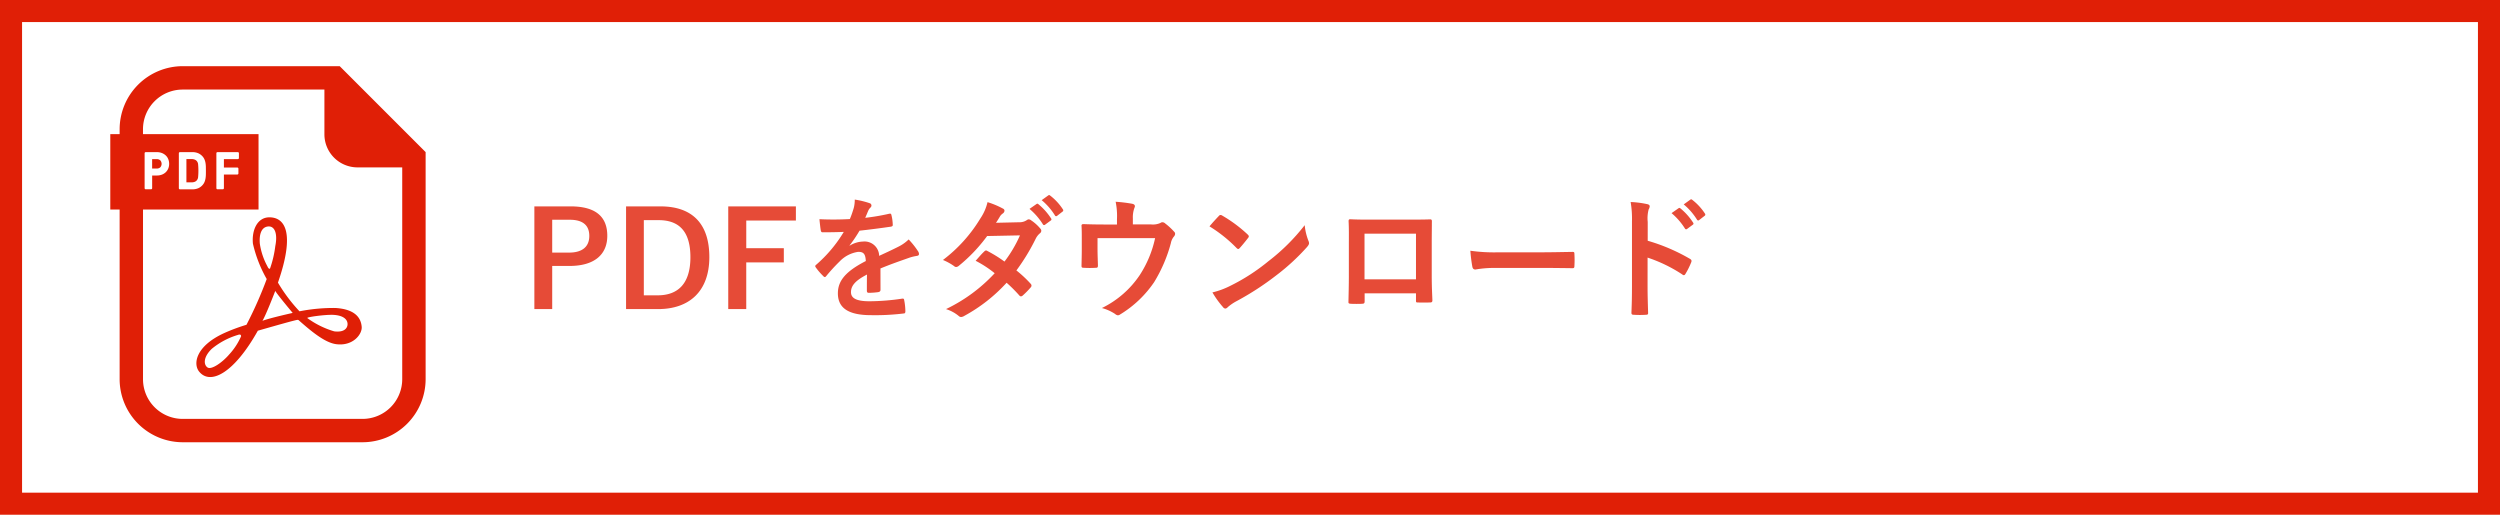
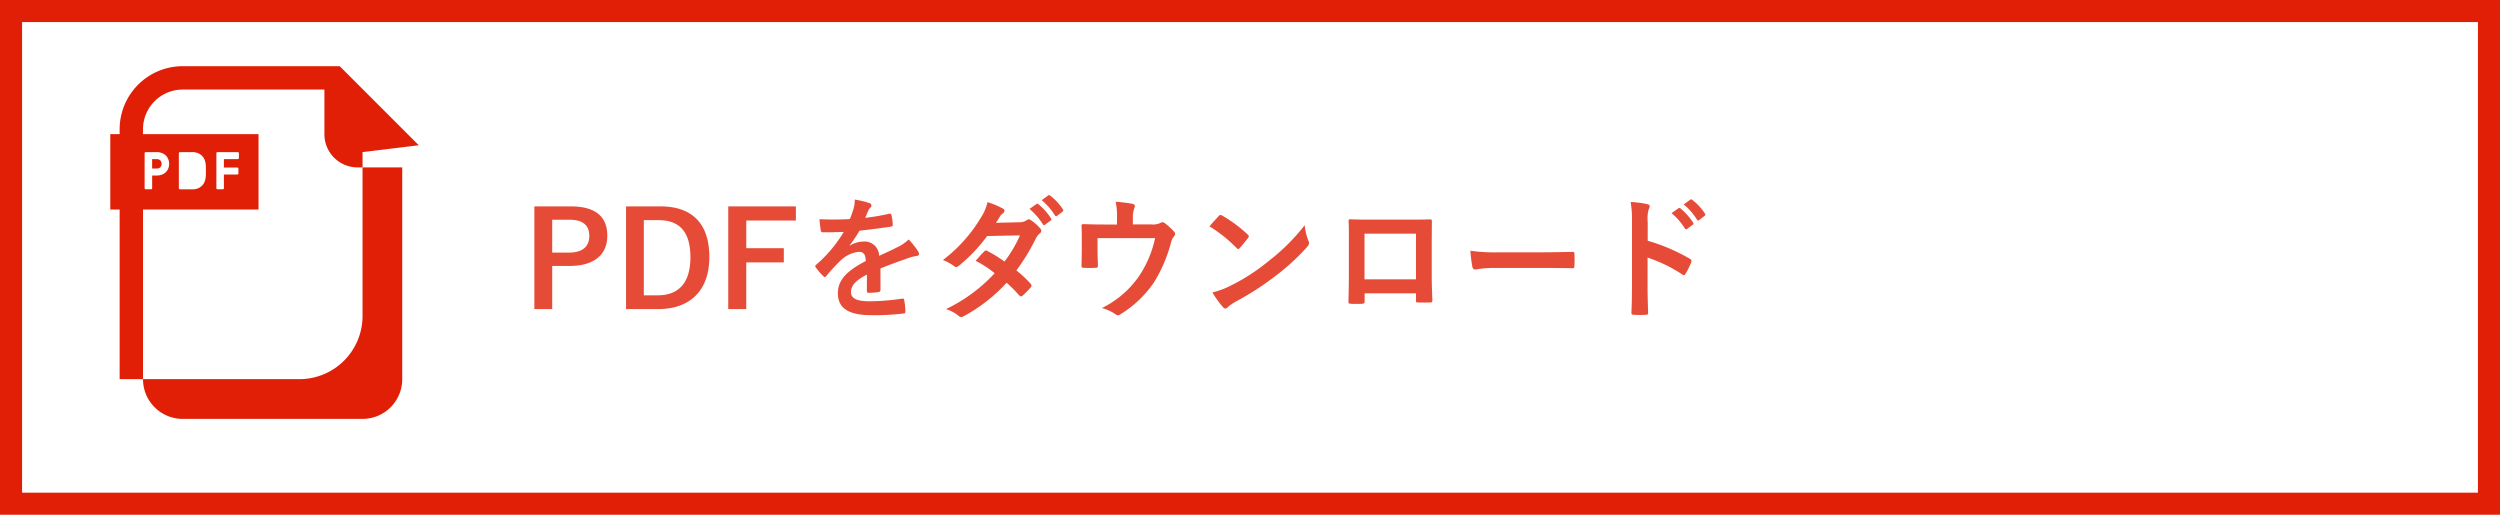
<svg xmlns="http://www.w3.org/2000/svg" width="340" height="70" viewBox="0 0 340 70">
  <g id="グループ化_7527" data-name="グループ化 7527" transform="translate(-470 -1331)">
    <g id="長方形_4879" data-name="長方形 4879" transform="translate(470 1331)" fill="#fff" stroke="#e01f06" stroke-width="3">
-       <rect width="340" height="70" stroke="none" />
      <rect x="1.5" y="1.5" width="337" height="67" fill="none" />
    </g>
    <g id="グループ化_7527-2" data-name="グループ化 7527" transform="translate(101.831 972)">
-       <path id="パス_154372" data-name="パス 154372" d="M431.373,431.771a23.959,23.959,0,0,0-4.876.453,21.948,21.948,0,0,1-2.931-3.9c2.405-6.916.882-8.882-1.169-8.882-1.61,0-2.414,1.7-2.235,3.577a17.661,17.661,0,0,0,1.876,4.817,54.345,54.345,0,0,1-2.754,6.221,24.67,24.67,0,0,0-3.1,1.161c-3.843,1.787-4.151,4.173-3.352,5.184,1.518,1.92,4.753.263,8-5.541,2.222-.632,5.145-1.474,5.409-1.474a.43.43,0,0,1,.12.025c1.62,1.428,3.533,3.064,5.108,3.279,2.278.313,3.575-1.339,3.486-2.367S434.264,431.945,431.373,431.771Zm-14.384,6.261c-.939,1.117-2.458,2.188-2.994,1.832s-.626-1.385.581-2.547a10.11,10.11,0,0,1,3.529-1.877c.359-.133.448,0,.448.179A8.893,8.893,0,0,1,416.989,438.033Zm4.112-15.015c-.09-1.118.133-2.19,1.072-2.324s1.385.937,1.029,2.68a14.386,14.386,0,0,1-.716,3.041c-.179.133-.356-.314-.356-.314A9.232,9.232,0,0,1,421.1,423.017Zm.358,10.5c.491-.806,1.743-4.066,1.743-4.066.268.492,2.367,2.992,2.367,2.992S422.351,433.162,421.459,433.519Zm9.74,1.428a11.861,11.861,0,0,1-3.619-1.788c-.312-.133,2.5-.515,3.576-.446,1.386.09,1.877.671,1.877,1.252S432.541,435.126,431.2,434.947Z" transform="translate(-17.596 -30.886)" fill="#e01f06" />
-       <path id="パス_154373" data-name="パス 154373" d="M425.124,378.755,415.3,368.93l-.93-.93H393.018a8.59,8.59,0,0,0-8.579,8.581v.657h-1.27V387.5h1.27v23.066a8.589,8.589,0,0,0,8.579,8.58h24.455a8.59,8.59,0,0,0,8.581-8.58V379.686Zm-7.651,37.215H393.018a5.4,5.4,0,0,1-5.4-5.4V387.5H403.33V377.238H387.615v-.657a5.4,5.4,0,0,1,5.4-5.4h19.274v6.083a4.5,4.5,0,0,0,4.5,4.5h6.083v28.8A5.4,5.4,0,0,1,417.473,415.97Zm-29.636-31.378v-4.751a.152.152,0,0,1,.152-.152H389.5a1.861,1.861,0,0,1,.683.121,1.626,1.626,0,0,1,.529.332,1.4,1.4,0,0,1,.343.511,1.675,1.675,0,0,1,.118.629,1.656,1.656,0,0,1-.119.633,1.471,1.471,0,0,1-.341.505,1.564,1.564,0,0,1-.531.332,1.9,1.9,0,0,1-.682.117h-.637v1.723a.152.152,0,0,1-.152.152h-.72A.152.152,0,0,1,387.838,384.592Zm4.655,0v-4.751a.152.152,0,0,1,.152-.152h1.668a2.051,2.051,0,0,1,.832.157,1.72,1.72,0,0,1,.634.5,1.494,1.494,0,0,1,.223.392,2.283,2.283,0,0,1,.119.44,3.668,3.668,0,0,1,.046.5c0,.169.006.351.006.544s0,.374-.006.543a3.686,3.686,0,0,1-.046.5,2.271,2.271,0,0,1-.119.44,1.47,1.47,0,0,1-.223.39,1.7,1.7,0,0,1-.635.5,2.037,2.037,0,0,1-.832.156h-1.668A.152.152,0,0,1,392.493,384.592Zm7.95-2.808a.152.152,0,0,1,.152.152v.647a.152.152,0,0,1-.152.152H398.62v1.856a.152.152,0,0,1-.152.152h-.72a.152.152,0,0,1-.152-.152v-4.751a.152.152,0,0,1,.152-.152h2.762a.152.152,0,0,1,.152.152v.647a.152.152,0,0,1-.152.152h-1.89v1.143Z" fill="#e01f06" />
+       <path id="パス_154373" data-name="パス 154373" d="M425.124,378.755,415.3,368.93l-.93-.93H393.018a8.59,8.59,0,0,0-8.579,8.581v.657h-1.27V387.5h1.27v23.066h24.455a8.59,8.59,0,0,0,8.581-8.58V379.686Zm-7.651,37.215H393.018a5.4,5.4,0,0,1-5.4-5.4V387.5H403.33V377.238H387.615v-.657a5.4,5.4,0,0,1,5.4-5.4h19.274v6.083a4.5,4.5,0,0,0,4.5,4.5h6.083v28.8A5.4,5.4,0,0,1,417.473,415.97Zm-29.636-31.378v-4.751a.152.152,0,0,1,.152-.152H389.5a1.861,1.861,0,0,1,.683.121,1.626,1.626,0,0,1,.529.332,1.4,1.4,0,0,1,.343.511,1.675,1.675,0,0,1,.118.629,1.656,1.656,0,0,1-.119.633,1.471,1.471,0,0,1-.341.505,1.564,1.564,0,0,1-.531.332,1.9,1.9,0,0,1-.682.117h-.637v1.723a.152.152,0,0,1-.152.152h-.72A.152.152,0,0,1,387.838,384.592Zm4.655,0v-4.751a.152.152,0,0,1,.152-.152h1.668a2.051,2.051,0,0,1,.832.157,1.72,1.72,0,0,1,.634.5,1.494,1.494,0,0,1,.223.392,2.283,2.283,0,0,1,.119.44,3.668,3.668,0,0,1,.046.5c0,.169.006.351.006.544s0,.374-.006.543a3.686,3.686,0,0,1-.046.5,2.271,2.271,0,0,1-.119.44,1.47,1.47,0,0,1-.223.39,1.7,1.7,0,0,1-.635.5,2.037,2.037,0,0,1-.832.156h-1.668A.152.152,0,0,1,392.493,384.592Zm7.95-2.808a.152.152,0,0,1,.152.152v.647a.152.152,0,0,1-.152.152H398.62v1.856a.152.152,0,0,1-.152.152h-.72a.152.152,0,0,1-.152-.152v-4.751a.152.152,0,0,1,.152-.152h2.762a.152.152,0,0,1,.152.152v.647a.152.152,0,0,1-.152.152h-1.89v1.143Z" fill="#e01f06" />
      <path id="パス_154374" data-name="パス 154374" d="M398.523,400.75a.714.714,0,0,0,0-.948.728.728,0,0,0-.509-.168h-.6v1.283h.6A.728.728,0,0,0,398.523,400.75Z" transform="translate(-8.555 -18.994)" fill="#e01f06" />
-       <path id="パス_154375" data-name="パス 154375" d="M410.185,402.715a.74.74,0,0,0,.3-.209.806.806,0,0,0,.177-.45,9.475,9.475,0,0,0,0-1.712.8.8,0,0,0-.176-.45.748.748,0,0,0-.3-.209,1.128,1.128,0,0,0-.4-.068h-.716v3.165h.716A1.133,1.133,0,0,0,410.185,402.715Z" transform="translate(-15.549 -18.983)" fill="#e01f06" />
    </g>
    <path id="パス_154376" data-name="パス 154376" d="M1.674-13.932V.036H4.1V-5.832H6.462c3.348,0,5.13-1.53,5.13-4.1s-1.548-4-4.986-4ZM4.1-12.114H6.48c1.854,0,2.664.81,2.664,2.2,0,1.422-.9,2.268-2.754,2.268H4.1Zm10.044-1.818V.036H18.5C22.7.036,25.47-2.34,25.47-7.038s-2.484-6.894-6.642-6.894ZM16.56-12.06h2.016c2.7,0,4.32,1.44,4.32,5.04,0,3.636-1.728,5.184-4.446,5.184H16.56Zm20.682-1.872h-9.2V.036h2.448V-6.318H35.6V-8.244H30.492v-3.762h6.75Zm11.5,8.442c1.53-.63,2.7-1.026,3.87-1.44a5.756,5.756,0,0,1,1.1-.27c.18-.036.27-.108.27-.252a.712.712,0,0,0-.144-.4,11.088,11.088,0,0,0-1.26-1.584,5.413,5.413,0,0,1-1.368.972c-.918.468-1.944.936-2.646,1.26a1.988,1.988,0,0,0-2.2-1.944,3.582,3.582,0,0,0-1.8.558l-.018-.036a18.574,18.574,0,0,0,1.35-2c1.314-.144,2.862-.342,4.212-.54.252-.036.324-.108.306-.288a6.069,6.069,0,0,0-.18-1.3c-.036-.162-.09-.216-.288-.18a28.957,28.957,0,0,1-3.276.558c.216-.486.306-.72.414-.972a1.4,1.4,0,0,1,.306-.432.348.348,0,0,0,.126-.27.323.323,0,0,0-.216-.306,11.366,11.366,0,0,0-2.052-.5,4.382,4.382,0,0,1-.126,1.1,13.87,13.87,0,0,1-.54,1.548,39.7,39.7,0,0,1-4.14.018c.054.54.126,1.206.18,1.494.036.2.09.288.252.288,1.062,0,2.034-.018,2.88-.054A18.394,18.394,0,0,1,40-5.994c-.09.072-.126.126-.126.2a.293.293,0,0,0,.072.162,8.562,8.562,0,0,0,1.026,1.188.359.359,0,0,0,.2.126c.072,0,.126-.054.216-.162a24.257,24.257,0,0,1,1.8-1.962,4.346,4.346,0,0,1,2.484-1.3c.81-.036,1.026.324,1.08,1.242-2.718,1.4-3.8,2.664-3.8,4.392,0,2.088,1.566,2.97,4.518,2.97A32.016,32.016,0,0,0,51.93.63c.144,0,.216-.126.2-.342a8.056,8.056,0,0,0-.162-1.476c-.018-.162-.09-.216-.252-.2a30.762,30.762,0,0,1-4.482.36c-1.89,0-2.5-.486-2.5-1.242,0-.864.576-1.566,2.178-2.394-.018.648-.018,1.548-.018,2.2,0,.18.072.288.234.288a9.737,9.737,0,0,0,1.278-.09c.234-.036.342-.126.342-.324ZM64.458-11.7c.306-.468.414-.648.558-.9a1.5,1.5,0,0,1,.378-.378.486.486,0,0,0,.216-.36.316.316,0,0,0-.2-.288,11.336,11.336,0,0,0-2.106-.882,6.64,6.64,0,0,1-.972,2.214A20.082,20.082,0,0,1,57.24-6.642a7.5,7.5,0,0,1,1.512.828.412.412,0,0,0,.288.126.645.645,0,0,0,.36-.162A21.736,21.736,0,0,0,63.252-9.9l4.464-.09A17.354,17.354,0,0,1,65.61-6.426a18.049,18.049,0,0,0-2.322-1.44.467.467,0,0,0-.18-.072.34.34,0,0,0-.234.126c-.414.378-.792.846-1.188,1.278a15.047,15.047,0,0,1,2.592,1.692A21.827,21.827,0,0,1,57.654.036a5.114,5.114,0,0,1,1.71.918.54.54,0,0,0,.342.162.98.98,0,0,0,.45-.162,21.936,21.936,0,0,0,5.742-4.5A19.949,19.949,0,0,1,67.644-1.8a.313.313,0,0,0,.2.108.374.374,0,0,0,.216-.09,11.064,11.064,0,0,0,1.116-1.134.348.348,0,0,0,.108-.234.355.355,0,0,0-.108-.252A16,16,0,0,0,67.23-5.22a28.1,28.1,0,0,0,2.646-4.356,2.258,2.258,0,0,1,.54-.684.461.461,0,0,0,.2-.342.44.44,0,0,0-.144-.324,5.832,5.832,0,0,0-1.224-1.1.62.62,0,0,0-.324-.144.526.526,0,0,0-.306.126,1.761,1.761,0,0,1-.99.27Zm4.554-1.89A8.932,8.932,0,0,1,70.83-11.5a.188.188,0,0,0,.306.054l.756-.558a.182.182,0,0,0,.054-.288,8.285,8.285,0,0,0-1.71-1.926c-.108-.09-.18-.108-.27-.036Zm1.656-1.188a8.515,8.515,0,0,1,1.8,2.07.185.185,0,0,0,.306.054l.72-.558a.208.208,0,0,0,.054-.324,7.517,7.517,0,0,0-1.71-1.854c-.108-.09-.162-.108-.27-.036Zm12.4,3.294v-.864a3.71,3.71,0,0,1,.216-1.386c.144-.288.036-.486-.324-.558a20.465,20.465,0,0,0-2.232-.27,9.668,9.668,0,0,1,.18,2.394v.7H79.074c-.9,0-1.89-.018-2.736-.054-.162,0-.27.072-.252.234.036.522.036,1.17.036,1.746v1.458c0,.72-.018,1.314-.036,2.232,0,.216.054.27.288.27a12.71,12.71,0,0,0,1.656,0c.234,0,.288-.054.288-.342-.018-.72-.054-1.458-.054-2.178V-9.612h7.83A14.9,14.9,0,0,1,84.006-4.59,13.084,13.084,0,0,1,78.858-.108a6.1,6.1,0,0,1,1.8.81.66.66,0,0,0,.378.18.522.522,0,0,0,.288-.108,14.954,14.954,0,0,0,4.644-4.41,20,20,0,0,0,2.268-5.292,1.967,1.967,0,0,1,.4-.882.615.615,0,0,0,.18-.4.375.375,0,0,0-.126-.27,8.693,8.693,0,0,0-1.206-1.116.578.578,0,0,0-.4-.18.43.43,0,0,0-.252.09,2.459,2.459,0,0,1-1.35.2Zm10.422.27A19.054,19.054,0,0,1,97.164-8.28c.09.09.162.144.234.144s.126-.054.216-.144c.252-.27.846-.99,1.116-1.35a.387.387,0,0,0,.108-.234c0-.072-.054-.144-.162-.252a18.769,18.769,0,0,0-3.438-2.556.48.48,0,0,0-.234-.09.337.337,0,0,0-.252.144C94.41-12.258,93.888-11.7,93.492-11.214Zm.4,8.982a12.472,12.472,0,0,0,1.44,2,.467.467,0,0,0,.306.2.5.5,0,0,0,.324-.18,6.213,6.213,0,0,1,1.206-.828A38.7,38.7,0,0,0,102.6-4.572a29.421,29.421,0,0,0,4.14-3.816c.2-.234.288-.378.288-.54a.88.88,0,0,0-.09-.342,8.034,8.034,0,0,1-.5-2.106,27.043,27.043,0,0,1-4.932,4.9,26.68,26.68,0,0,1-5.184,3.348A10.844,10.844,0,0,1,93.888-2.232Zm27.684.126v.954c0,.252.018.288.234.288.54.018,1.116.018,1.656,0,.252,0,.342-.054.342-.306-.036-.972-.09-1.854-.09-3.42v-4.3c0-1.062.018-2.034.018-2.916.018-.27-.036-.36-.234-.36-.846.036-2.214.036-3.384.036H115.83c-1.206,0-2.268,0-3.222-.054-.126,0-.2.072-.2.252.054,1.044.036,2.016.036,2.988v4.41c0,1.368-.036,2.646-.054,3.582-.018.216.072.252.378.27.45.018.972.018,1.422,0,.324-.018.4-.054.4-.36V-2.106Zm0-1.908h-7v-6.21h7ZM138.78-5.562c1.332,0,2.664.018,4.014.036.252.018.324-.054.324-.27a13.264,13.264,0,0,0,0-1.692c0-.216-.054-.27-.324-.252-1.386.018-2.772.054-4.14.054h-5.8A23.125,23.125,0,0,1,128.97-7.9a19.538,19.538,0,0,0,.27,2.178c.054.27.2.378.414.378a14.394,14.394,0,0,1,2.646-.216Zm14.31-6.264a4.687,4.687,0,0,1,.126-1.692.947.947,0,0,0,.144-.414c0-.144-.09-.252-.342-.306a13.286,13.286,0,0,0-2.25-.288,13.736,13.736,0,0,1,.18,2.664v8.856c0,1.152-.018,2.214-.072,3.546,0,.216.09.27.342.27a11.9,11.9,0,0,0,1.6,0c.252,0,.342-.054.324-.27-.036-1.3-.072-2.358-.072-3.528V-6.966a19.936,19.936,0,0,1,4.734,2.3.276.276,0,0,0,.2.09c.09,0,.162-.072.234-.2a10.58,10.58,0,0,0,.774-1.566c.09-.234,0-.36-.2-.468a25.39,25.39,0,0,0-5.724-2.448Zm3.24-1.188a8.931,8.931,0,0,1,1.818,2.088.188.188,0,0,0,.306.054l.756-.558a.182.182,0,0,0,.054-.288,8.284,8.284,0,0,0-1.71-1.926c-.108-.09-.18-.108-.27-.036Zm1.656-1.188a8.515,8.515,0,0,1,1.8,2.07.185.185,0,0,0,.306.054l.72-.558a.208.208,0,0,0,.054-.324,7.517,7.517,0,0,0-1.71-1.854c-.108-.09-.162-.108-.27-.036Z" transform="translate(541 1373)" fill="#e01f06" opacity="0.8" />
  </g>
</svg>